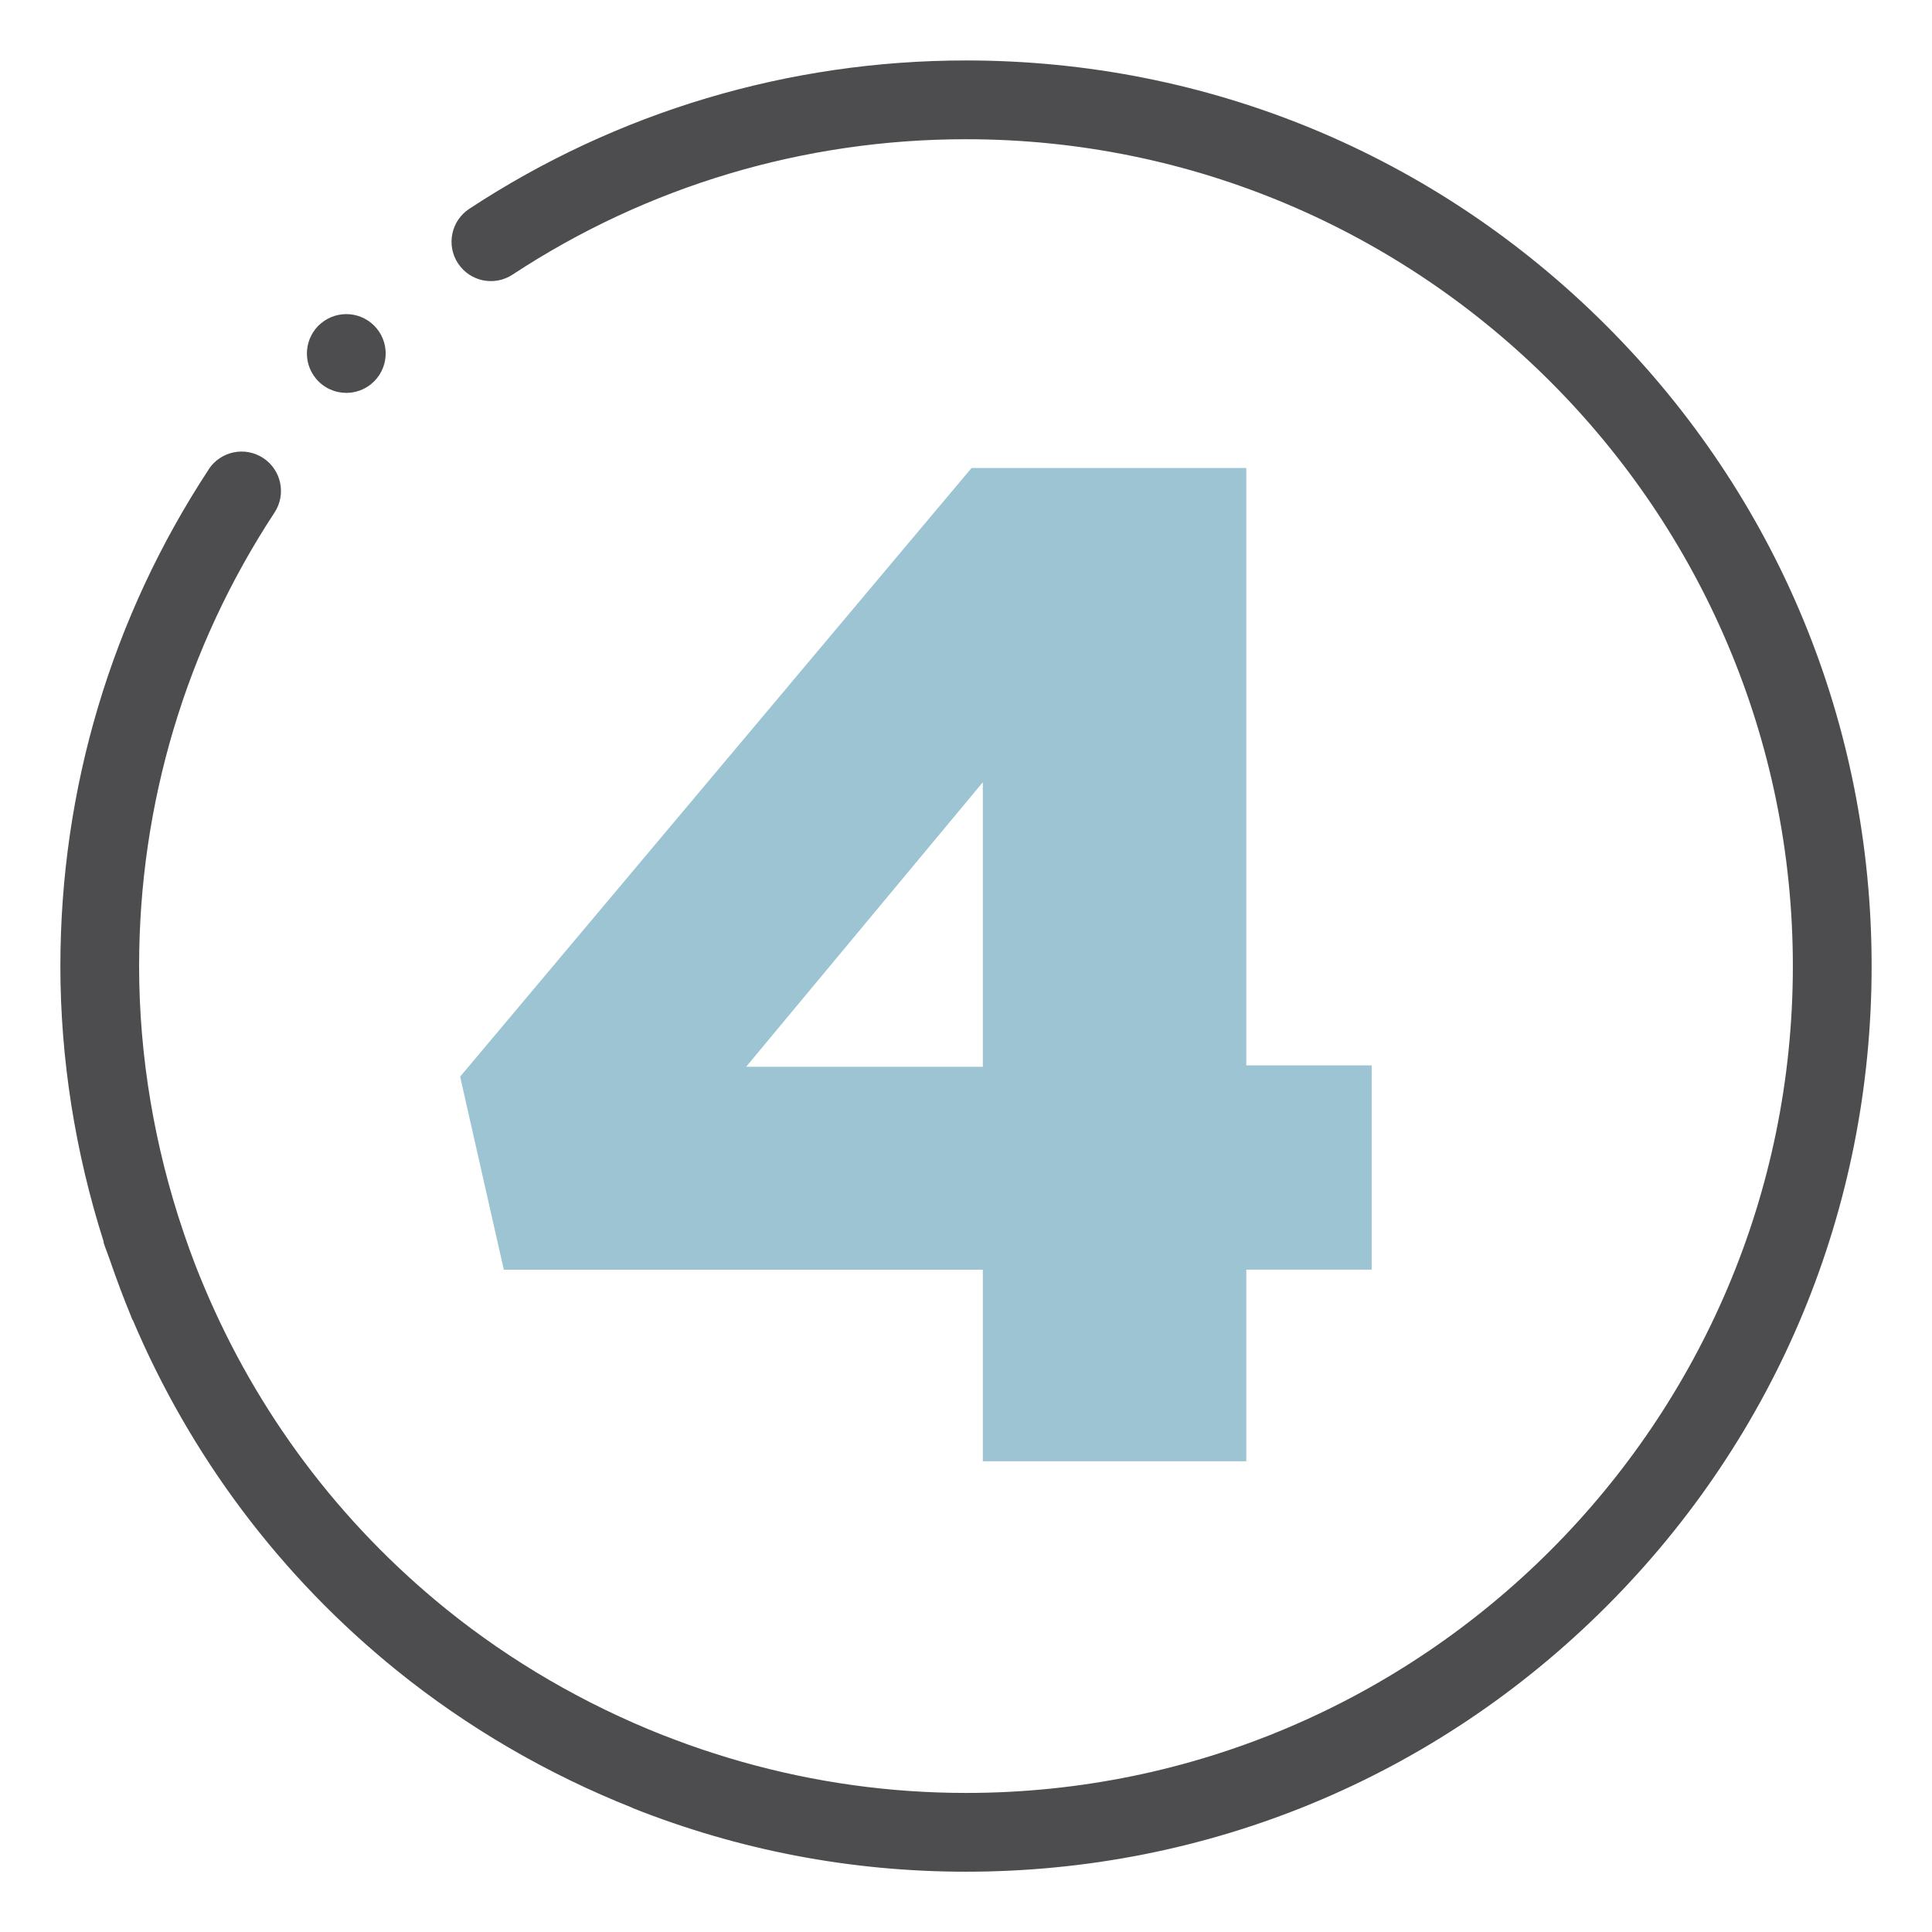
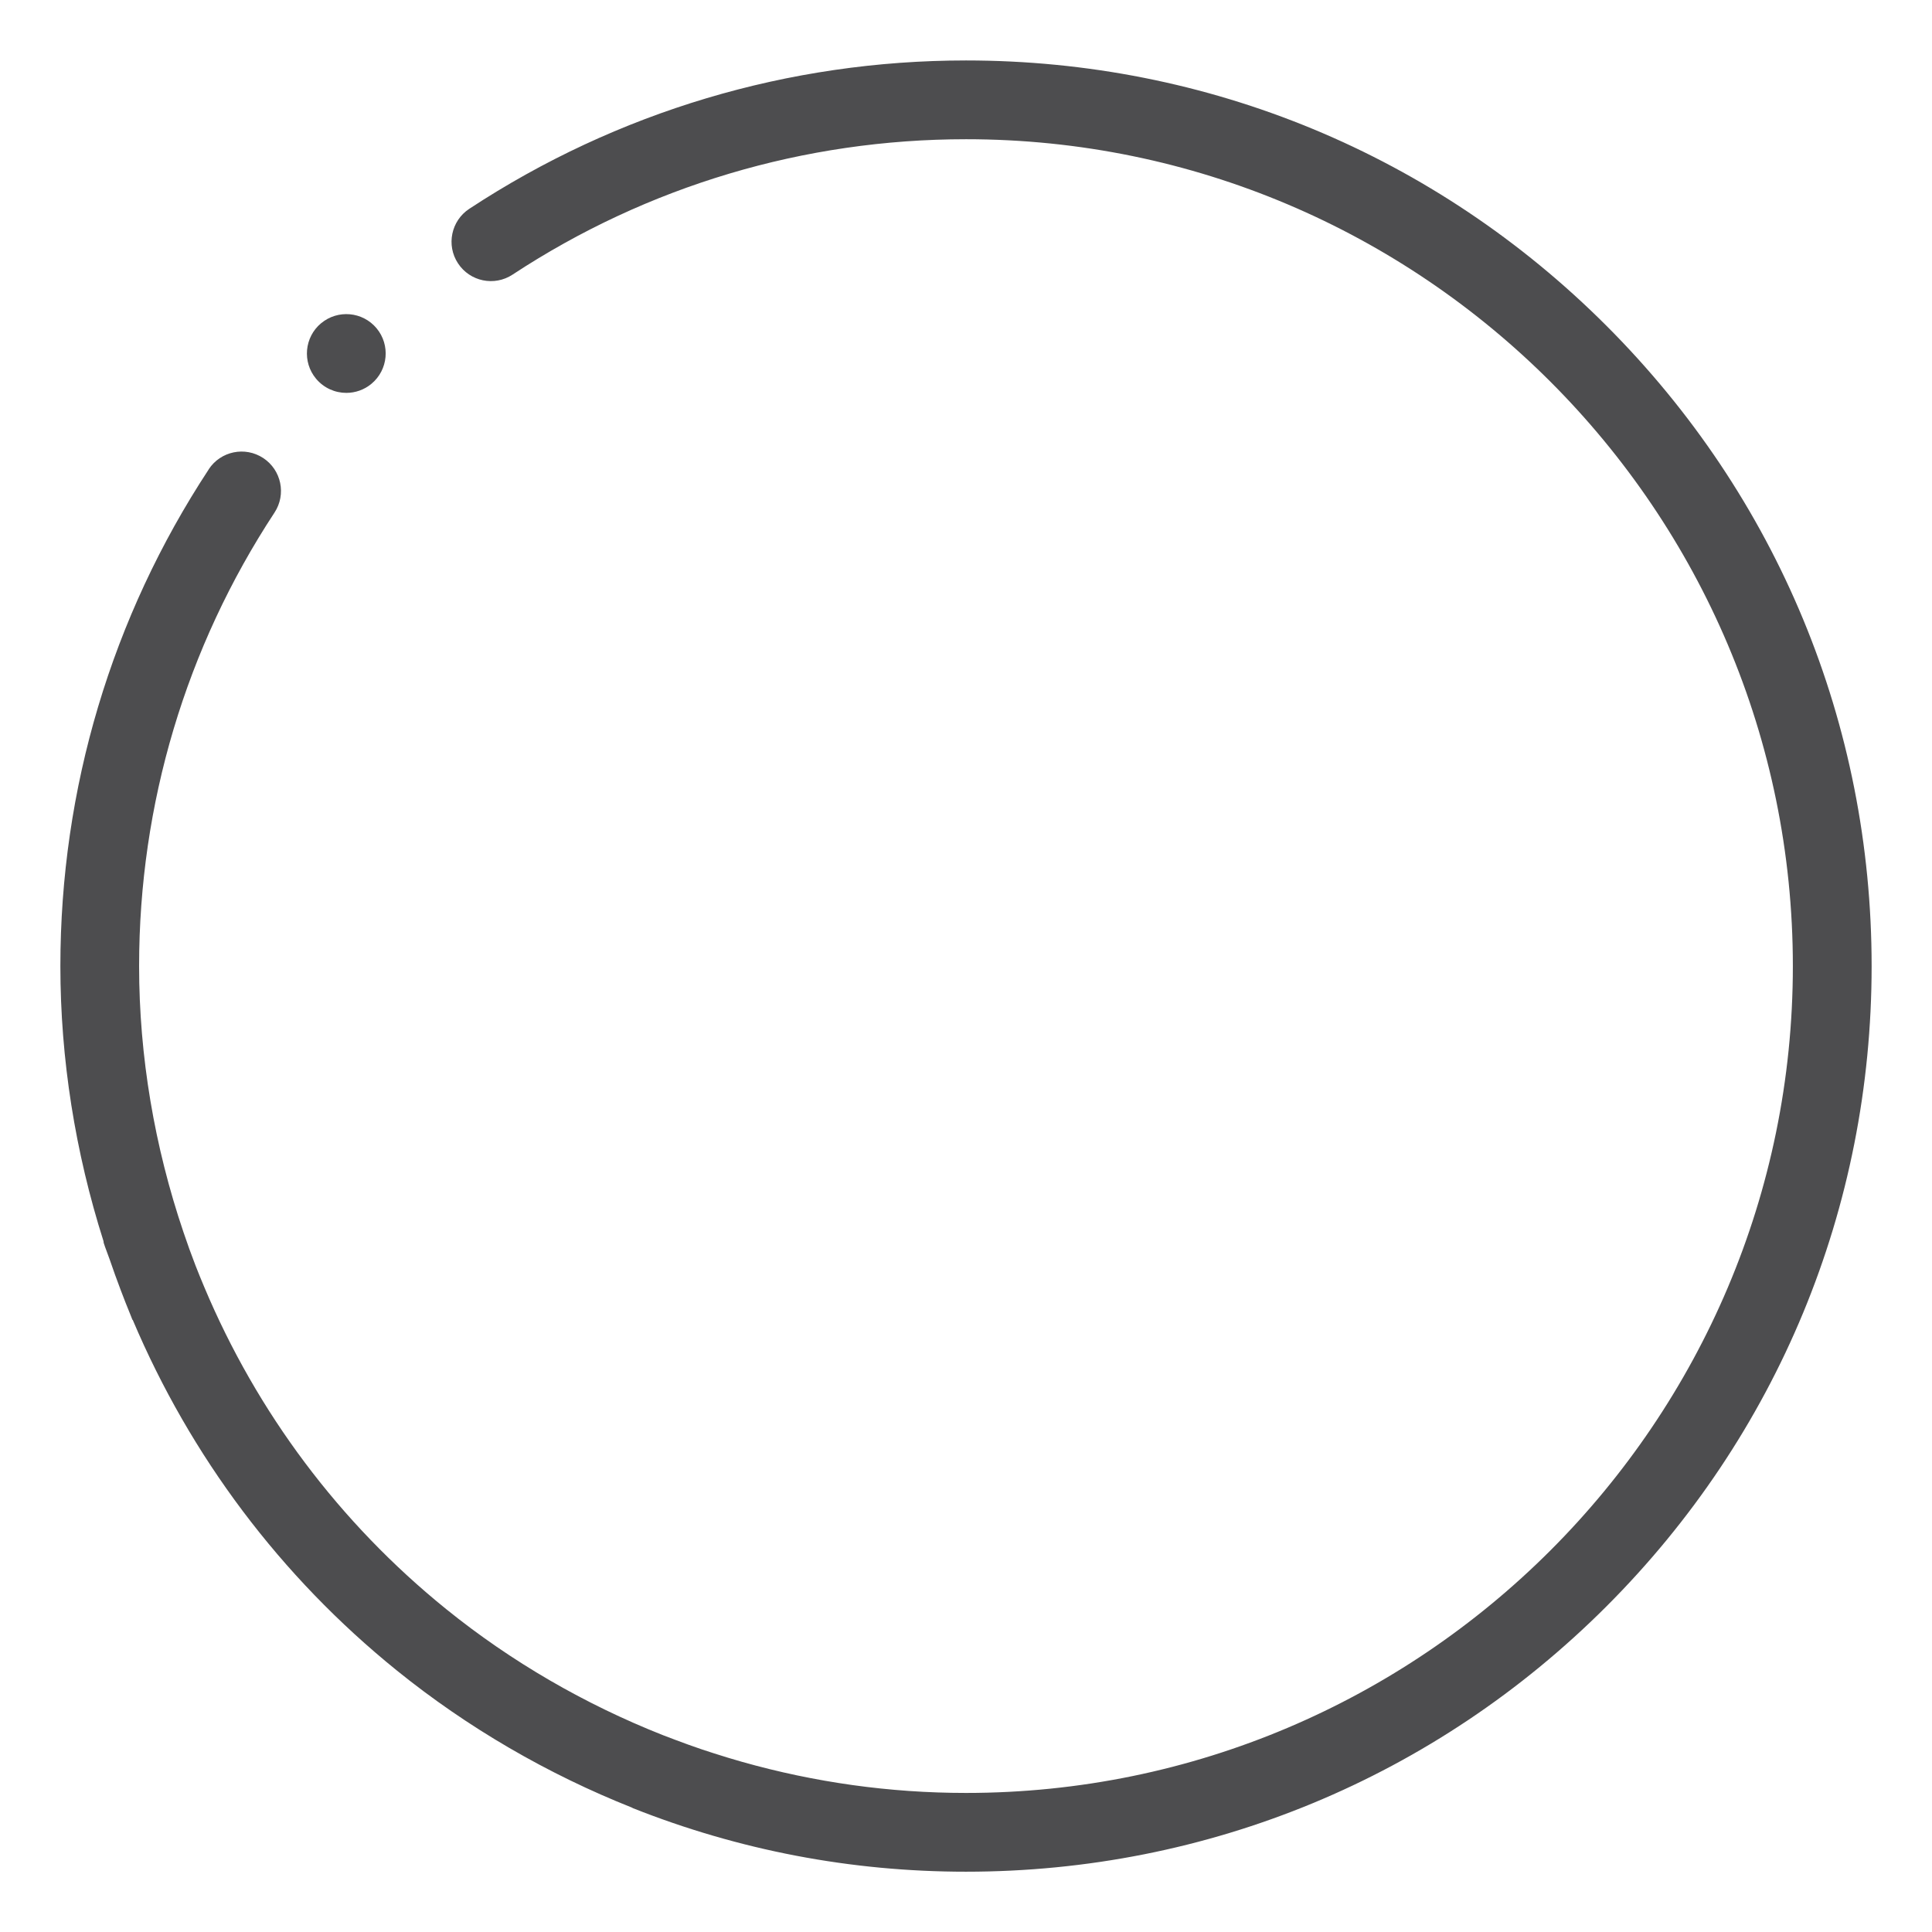
<svg xmlns="http://www.w3.org/2000/svg" id="Armed_Forces_Mutual_Icon" version="1.1" viewBox="0 0 48 48">
  <defs>
    <style>
      .st0 {
        fill: #9cc4d2;
      }

      .st1 {
        fill: #4d4d4f;
      }
    </style>
  </defs>
  <g>
    <path class="st1" d="M9.23,9.534c.415-.346.471-.963.126-1.378-.346-.415-.963-.471-1.378-.125h-.001c-.415.346-.471.963-.125,1.378.194.232.472.352.752.352.221,0,.443-.074.626-.227h0Z" />
    <path class="st1" d="M5.185,11.66c.297-.452.903-.577,1.355-.28.451.297.577.903.28,1.355-2.201,3.349-3.364,7.244-3.364,11.266,0,2.24.382,4.488,1.103,6.614.094.278.193.555.299.828.07.18.143.358.218.536,1.309,3.113,3.358,5.856,6.012,8.001,1.615,1.305,3.44,2.361,5.376,3.127.1.039.2.076.3.114.224.085.449.166.676.243.1.034.201.066.301.098.231.074.463.145.697.211,1.802.509,3.662.772,5.562.772,11.327,0,20.543-9.216,20.543-20.543,0-11.328-9.216-20.543-20.543-20.543-4.023,0-7.919,1.163-11.266,3.364-.452.297-1.058.172-1.355-.28-.297-.451-.171-1.058.28-1.355,3.668-2.411,7.936-3.686,12.341-3.686,6.01,0,11.66,2.34,15.91,6.59,4.25,4.25,6.59,9.9,6.59,15.91,0,6.01-2.341,11.66-6.59,15.91-4.25,4.249-9.9,6.59-15.91,6.59-2.861,0-5.643-.533-8.287-1.583l.001-.004c-2.109-.837-4.096-1.991-5.856-3.413-2.892-2.337-5.127-5.323-6.561-8.711l-.006.002c-.018-.042-.033-.085-.05-.127-.084-.202-.163-.407-.241-.612-.096-.251-.186-.503-.273-.757-.048-.14-.105-.275-.15-.416-.005-.014-.001-.028-.005-.043-.702-2.207-1.072-4.525-1.072-6.835,0-4.405,1.274-8.672,3.685-12.34Z" />
  </g>
-   <path class="st0" d="M24.418,31.545h-11.901l-1.085-4.796,12.706-15.122h6.826v14.842h3.115v5.076h-3.115v4.76h-6.546v-4.76ZM24.418,26.504v-7.07l-5.881,7.07h5.881Z" />
</svg>